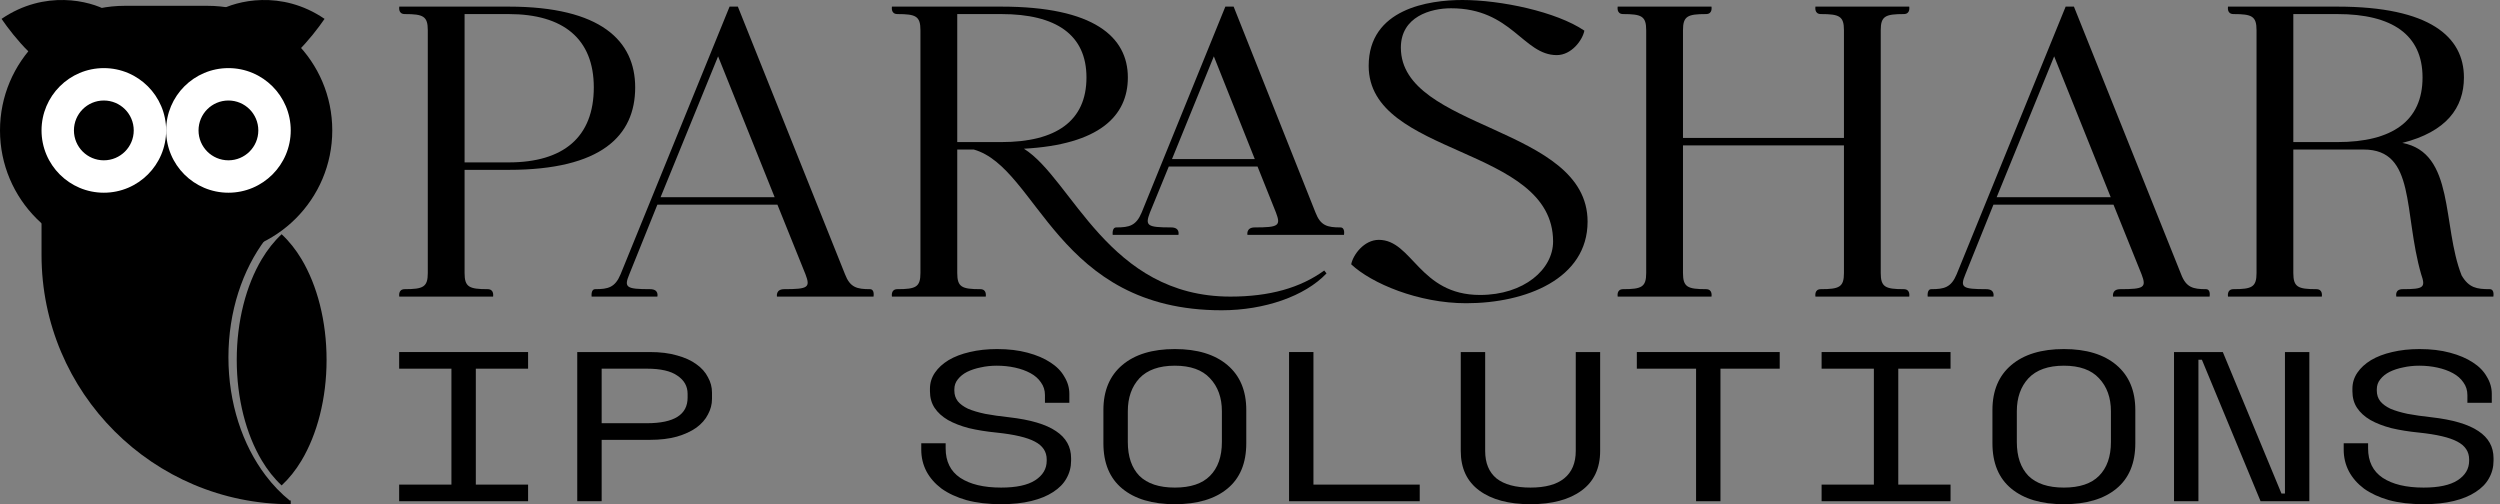
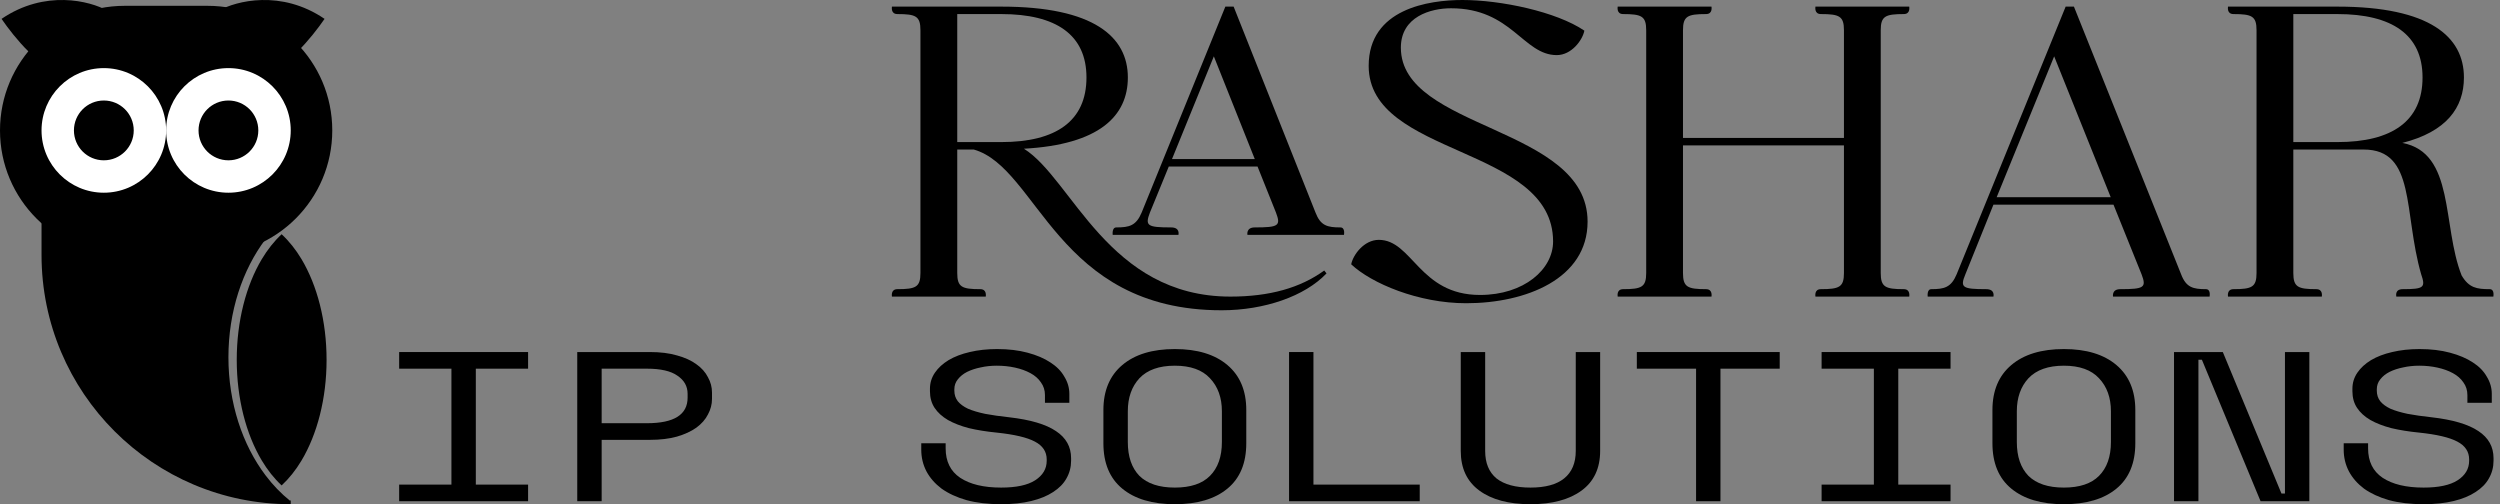
<svg xmlns="http://www.w3.org/2000/svg" width="119" height="24" viewBox="0 0 119 24" fill="none">
  <rect x="0" y="0" width="119" height="24" fill="#808080" stroke="none" />
-   <path d="M20.363 1.439C20.363 0.769 20.144 0.67 19.268 0.67C18.94 0.67 19.005 0.335 19.005 0.315H24.215C28.615 0.315 30.235 1.952 30.235 4.161C30.235 6.468 28.615 8.085 24.215 8.085H22.114V12.995C22.114 13.665 22.333 13.764 23.208 13.764C23.537 13.764 23.471 14.099 23.471 14.118H19.005C19.005 14.099 18.94 13.764 19.268 13.764C20.144 13.764 20.363 13.665 20.363 12.995V1.439ZM24.215 7.73C26.82 7.73 28.265 6.527 28.265 4.161C28.265 1.854 26.82 0.67 24.215 0.67H22.114V7.73H24.215Z" fill="black" />
-   <path d="M40.222 13.054C40.463 13.685 40.791 13.764 41.404 13.764C41.645 13.764 41.58 14.099 41.58 14.118H36.983C36.983 14.099 36.917 13.764 37.333 13.764C38.471 13.764 38.581 13.685 38.34 13.054L37.005 9.741H31.291L29.956 13.054C29.693 13.685 29.803 13.764 30.941 13.764C31.379 13.764 31.291 14.099 31.291 14.118H28.161C28.161 14.099 28.117 13.764 28.336 13.764C28.949 13.764 29.277 13.685 29.54 13.054L34.728 0.315H35.122L40.222 13.054ZM31.444 9.386H36.873L34.181 2.682L31.444 9.386Z" fill="black" />
  <path d="M43.813 1.439C43.813 0.769 43.594 0.67 42.719 0.67C42.391 0.67 42.456 0.335 42.456 0.315H47.666C52.066 0.315 53.686 1.755 53.686 3.687C53.686 5.521 52.329 6.882 48.739 7.079C51.037 8.518 52.745 14.118 58.567 14.118C60.428 14.118 61.895 13.704 63.033 12.876L63.142 13.014C62.114 14.099 60.187 14.769 58.151 14.769C50.293 14.769 49.417 7.986 46.353 7.118H45.565V12.995C45.565 13.665 45.783 13.764 46.659 13.764C46.987 13.764 46.922 14.099 46.922 14.118H42.456C42.456 14.099 42.391 13.764 42.719 13.764C43.594 13.764 43.813 13.665 43.813 12.995V1.439ZM62.617 10.116C62.858 10.747 63.186 10.825 63.799 10.825C64.04 10.825 63.974 11.161 63.974 11.18H59.377C59.377 11.161 59.312 10.825 59.728 10.825C60.866 10.825 60.975 10.747 60.735 10.116L59.859 7.927H55.634L54.737 10.116C54.496 10.747 54.605 10.825 55.744 10.825C56.181 10.825 56.094 11.161 56.094 11.18H52.964C52.964 11.161 52.92 10.825 53.139 10.825C53.752 10.825 54.08 10.747 54.343 10.116L58.327 0.315H58.721L62.617 10.116ZM47.666 6.763C50.271 6.763 51.716 5.758 51.716 3.687C51.716 1.656 50.271 0.67 47.666 0.67H45.565V6.763H47.666ZM55.787 7.572H59.728L57.779 2.682L55.787 7.572Z" fill="black" />
  <path d="M73.927 11.496C73.927 6.921 65.149 7.473 65.149 3.135C65.149 0.414 68.017 6.36145e-09 69.615 6.36145e-09C71.432 6.36145e-09 74.08 0.552 75.416 1.459C75.328 1.913 74.803 2.623 74.102 2.623C72.504 2.623 71.957 0.394 69.068 0.394C68.104 0.394 66.681 0.789 66.681 2.268C66.681 6.192 75.569 5.994 75.569 10.55C75.569 13.271 72.636 14.434 69.79 14.434C67.513 14.434 65.281 13.488 64.317 12.581C64.405 12.127 64.93 11.417 65.631 11.417C67.229 11.417 67.557 14.04 70.447 14.04C72.548 14.04 73.927 12.817 73.927 11.496Z" fill="black" />
  <path d="M78.359 1.439C78.359 0.769 78.14 0.67 77.264 0.67C76.936 0.67 77.002 0.335 77.002 0.315H81.467C81.467 0.335 81.533 0.67 81.205 0.67C80.329 0.67 80.11 0.769 80.11 1.439V6.566H87.772V1.439C87.772 0.769 87.553 0.67 86.677 0.67C86.349 0.67 86.415 0.335 86.415 0.315H90.88C90.88 0.335 90.946 0.67 90.618 0.67C89.742 0.67 89.523 0.769 89.523 1.439V12.995C89.523 13.665 89.742 13.764 90.618 13.764C90.946 13.764 90.88 14.099 90.88 14.118H86.415C86.415 14.099 86.349 13.764 86.677 13.764C87.553 13.764 87.772 13.665 87.772 12.995V6.921H80.11V12.995C80.11 13.665 80.329 13.764 81.205 13.764C81.533 13.764 81.467 14.099 81.467 14.118H77.002C77.002 14.099 76.936 13.764 77.264 13.764C78.14 13.764 78.359 13.665 78.359 12.995V1.439Z" fill="black" />
  <path d="M103.82 13.054C104.06 13.685 104.389 13.764 105.002 13.764C105.242 13.764 105.177 14.099 105.177 14.118H100.58C100.58 14.099 100.514 13.764 100.93 13.764C102.068 13.764 102.178 13.685 101.937 13.054L100.602 9.741H94.888L93.553 13.054C93.29 13.685 93.4 13.764 94.538 13.764C94.976 13.764 94.888 14.099 94.888 14.118H91.758C91.758 14.099 91.714 13.764 91.933 13.764C92.546 13.764 92.874 13.685 93.137 13.054L98.325 0.315H98.719L103.82 13.054ZM95.042 9.386H100.47L97.778 2.682L95.042 9.386Z" fill="black" />
  <path d="M107.411 1.439C107.411 0.769 107.192 0.67 106.316 0.67C105.988 0.67 106.053 0.335 106.053 0.315H111.263C115.663 0.315 117.283 1.755 117.283 3.687C117.283 5.127 116.451 6.271 114.35 6.803C116.867 7.276 116.232 10.727 117.174 13.113C117.524 13.704 117.896 13.764 118.509 13.764C118.75 13.764 118.684 14.099 118.684 14.118H114.065C114.065 14.099 113.978 13.764 114.372 13.764C115.379 13.764 115.466 13.685 115.247 13.054C114.394 10.096 115.007 7.118 112.511 7.118H109.162V12.995C109.162 13.665 109.381 13.764 110.256 13.764C110.585 13.764 110.519 14.099 110.519 14.118H106.053C106.053 14.099 105.988 13.764 106.316 13.764C107.192 13.764 107.411 13.665 107.411 12.995V1.439ZM111.263 6.763C113.868 6.763 115.313 5.758 115.313 3.687C115.313 1.656 113.868 0.67 111.263 0.67H109.162V6.763H111.263Z" fill="black" />
  <path d="M19 16.757H25.137V17.549H22.649V23.067H25.137V23.858H19V23.067H21.488V17.549H19V16.757Z" fill="black" />
  <path d="M28.639 20.937V23.858H27.477V16.757H30.933C31.431 16.757 31.864 16.811 32.232 16.92C32.601 17.021 32.905 17.16 33.145 17.336C33.393 17.511 33.578 17.718 33.697 17.954C33.827 18.184 33.891 18.428 33.891 18.685V18.989C33.891 19.246 33.827 19.493 33.697 19.73C33.578 19.966 33.393 20.176 33.145 20.358C32.896 20.534 32.587 20.676 32.218 20.784C31.85 20.886 31.421 20.937 30.933 20.937H28.639ZM28.639 20.145H30.795C32.085 20.145 32.73 19.74 32.73 18.928V18.746C32.73 18.387 32.569 18.1 32.246 17.883C31.933 17.66 31.449 17.549 30.795 17.549H28.639V20.145Z" fill="black" />
  <path d="M49.74 18.806C49.74 18.576 49.675 18.374 49.546 18.198C49.427 18.022 49.261 17.877 49.049 17.762C48.837 17.647 48.593 17.559 48.316 17.498C48.04 17.437 47.749 17.407 47.445 17.407C47.178 17.407 46.925 17.434 46.685 17.488C46.446 17.535 46.229 17.606 46.035 17.701C45.851 17.795 45.704 17.914 45.593 18.056C45.483 18.191 45.427 18.35 45.427 18.532V18.593C45.427 18.79 45.483 18.959 45.593 19.101C45.704 19.236 45.865 19.354 46.077 19.456C46.298 19.55 46.57 19.631 46.892 19.699C47.215 19.76 47.593 19.814 48.026 19.861C49.04 19.976 49.786 20.196 50.265 20.521C50.744 20.838 50.984 21.268 50.984 21.809V21.931C50.984 22.235 50.91 22.516 50.763 22.773C50.625 23.023 50.413 23.239 50.127 23.422C49.85 23.604 49.505 23.746 49.09 23.848C48.676 23.949 48.196 24 47.653 24C47.035 24 46.487 23.936 46.008 23.807C45.538 23.672 45.142 23.489 44.819 23.259C44.506 23.023 44.266 22.749 44.1 22.438C43.934 22.12 43.852 21.775 43.852 21.403V21.099H45.013V21.342C45.013 21.965 45.243 22.431 45.704 22.742C46.174 23.053 46.823 23.209 47.653 23.209C48.371 23.209 48.911 23.094 49.27 22.864C49.639 22.627 49.823 22.316 49.823 21.931V21.87C49.823 21.498 49.634 21.214 49.256 21.018C48.888 20.822 48.284 20.68 47.445 20.592C46.957 20.544 46.515 20.473 46.118 20.379C45.731 20.277 45.4 20.149 45.123 19.993C44.847 19.831 44.635 19.638 44.487 19.415C44.34 19.192 44.266 18.928 44.266 18.624V18.502C44.266 18.225 44.345 17.971 44.501 17.741C44.658 17.511 44.874 17.312 45.151 17.143C45.437 16.974 45.773 16.845 46.16 16.757C46.556 16.663 46.989 16.615 47.459 16.615C48.003 16.615 48.487 16.673 48.911 16.788C49.344 16.903 49.708 17.058 50.002 17.254C50.297 17.444 50.519 17.67 50.666 17.934C50.823 18.191 50.901 18.462 50.901 18.746V19.172H49.74V18.806Z" fill="black" />
  <path d="M52.522 19.517C52.522 18.597 52.822 17.883 53.421 17.376C54.02 16.869 54.854 16.615 55.923 16.615C56.992 16.615 57.826 16.869 58.425 17.376C59.024 17.883 59.323 18.597 59.323 19.517V21.099C59.323 22.046 59.024 22.766 58.425 23.259C57.826 23.753 56.992 24 55.923 24C54.854 24 54.02 23.753 53.421 23.259C52.822 22.766 52.522 22.046 52.522 21.099V19.517ZM55.923 23.209C56.669 23.209 57.227 23.023 57.595 22.651C57.973 22.272 58.162 21.735 58.162 21.038V19.577C58.162 18.928 57.973 18.404 57.595 18.005C57.227 17.606 56.669 17.407 55.923 17.407C55.176 17.407 54.614 17.606 54.236 18.005C53.868 18.404 53.684 18.928 53.684 19.577V21.038C53.684 21.735 53.868 22.272 54.236 22.651C54.614 23.023 55.176 23.209 55.923 23.209Z" fill="black" />
  <path d="M61.359 16.757H62.52V23.067H67.579V23.858H61.359V16.757Z" fill="black" />
  <path d="M70.694 16.757V21.464C70.694 22.039 70.873 22.475 71.233 22.773C71.601 23.063 72.14 23.209 72.85 23.209C73.559 23.209 74.094 23.063 74.453 22.773C74.822 22.475 75.006 22.039 75.006 21.464V16.757H76.167V21.464C76.167 22.289 75.872 22.918 75.283 23.351C74.693 23.784 73.882 24 72.85 24C71.818 24 71.007 23.784 70.417 23.351C69.827 22.918 69.532 22.289 69.532 21.464V16.757H70.694Z" fill="black" />
  <path d="M77.913 16.757H84.714V17.549H81.894V23.858H80.733V17.549H77.913V16.757Z" fill="black" />
  <path d="M86.708 16.757H92.846V17.549H90.358V23.067H92.846V23.858H86.708V23.067H89.196V17.549H86.708V16.757Z" fill="black" />
  <path d="M94.84 19.517C94.84 18.597 95.14 17.883 95.739 17.376C96.338 16.869 97.172 16.615 98.24 16.615C99.309 16.615 100.143 16.869 100.742 17.376C101.341 17.883 101.641 18.597 101.641 19.517V21.099C101.641 22.046 101.341 22.766 100.742 23.259C100.143 23.753 99.309 24 98.24 24C97.172 24 96.338 23.753 95.739 23.259C95.14 22.766 94.84 22.046 94.84 21.099V19.517ZM98.24 23.209C98.987 23.209 99.544 23.023 99.913 22.651C100.291 22.272 100.48 21.735 100.48 21.038V19.577C100.48 18.928 100.291 18.404 99.913 18.005C99.544 17.606 98.987 17.407 98.24 17.407C97.494 17.407 96.932 17.606 96.554 18.005C96.186 18.404 96.001 18.928 96.001 19.577V21.038C96.001 21.735 96.186 22.272 96.554 22.651C96.932 23.023 97.494 23.209 98.24 23.209Z" fill="black" />
  <path d="M108.598 23.493H108.764V16.757H109.925V23.858H107.603L104.81 17.123H104.645V23.858H103.483V16.757H105.806L108.598 23.493Z" fill="black" />
  <path d="M117.448 18.806C117.448 18.576 117.384 18.374 117.255 18.198C117.135 18.022 116.969 17.877 116.757 17.762C116.545 17.647 116.301 17.559 116.025 17.498C115.748 17.437 115.458 17.407 115.154 17.407C114.887 17.407 114.633 17.434 114.394 17.488C114.154 17.535 113.937 17.606 113.744 17.701C113.56 17.795 113.412 17.914 113.302 18.056C113.191 18.191 113.136 18.35 113.136 18.532V18.593C113.136 18.79 113.191 18.959 113.302 19.101C113.412 19.236 113.573 19.354 113.785 19.456C114.006 19.55 114.278 19.631 114.601 19.699C114.923 19.76 115.301 19.814 115.734 19.861C116.748 19.976 117.494 20.196 117.974 20.521C118.453 20.838 118.692 21.268 118.692 21.809V21.931C118.692 22.235 118.619 22.516 118.471 22.773C118.333 23.023 118.121 23.239 117.835 23.422C117.559 23.604 117.213 23.746 116.799 23.848C116.384 23.949 115.905 24 115.361 24C114.744 24 114.195 23.936 113.716 23.807C113.246 23.672 112.85 23.489 112.527 23.259C112.214 23.023 111.975 22.749 111.809 22.438C111.643 22.12 111.56 21.775 111.56 21.403V21.099H112.721V21.342C112.721 21.965 112.951 22.431 113.412 22.742C113.882 23.053 114.532 23.209 115.361 23.209C116.08 23.209 116.619 23.094 116.978 22.864C117.347 22.627 117.531 22.316 117.531 21.931V21.87C117.531 21.498 117.342 21.214 116.965 21.018C116.596 20.822 115.992 20.68 115.154 20.592C114.665 20.544 114.223 20.473 113.827 20.379C113.44 20.277 113.108 20.149 112.832 19.993C112.555 19.831 112.343 19.638 112.196 19.415C112.048 19.192 111.975 18.928 111.975 18.624V18.502C111.975 18.225 112.053 17.971 112.21 17.741C112.366 17.511 112.583 17.312 112.859 17.143C113.145 16.974 113.481 16.845 113.868 16.757C114.265 16.663 114.698 16.615 115.168 16.615C115.711 16.615 116.195 16.673 116.619 16.788C117.052 16.903 117.416 17.058 117.711 17.254C118.006 17.444 118.227 17.67 118.374 17.934C118.531 18.191 118.609 18.462 118.609 18.746V19.172H117.448V18.806Z" fill="black" />
  <path d="M0 6.208C0 2.932 2.655 0.277 5.931 0.277H9.885C13.16 0.277 15.816 2.932 15.816 6.208C15.816 9.483 13.16 12.138 9.885 12.138H5.931C2.655 12.138 0 9.483 0 6.208Z" fill="black" />
  <path d="M7.908 6.208C7.908 7.845 6.58 9.173 4.942 9.173C3.305 9.173 1.977 7.845 1.977 6.208C1.977 4.57 3.305 3.242 4.942 3.242C6.58 3.242 7.908 4.57 7.908 6.208ZM3.519 6.208C3.519 6.994 4.156 7.631 4.942 7.631C5.728 7.631 6.366 6.994 6.366 6.208C6.366 5.421 5.728 4.784 4.942 4.784C4.156 4.784 3.519 5.421 3.519 6.208Z" fill="white" />
  <path d="M13.839 6.208C13.839 7.845 12.511 9.173 10.873 9.173C9.235 9.173 7.908 7.845 7.908 6.208C7.908 4.57 9.235 3.242 10.873 3.242C12.511 3.242 13.839 4.57 13.839 6.208ZM9.45 6.208C9.45 6.994 10.087 7.631 10.873 7.631C11.659 7.631 12.296 6.994 12.296 6.208C12.296 5.421 11.659 4.784 10.873 4.784C10.087 4.784 9.45 5.421 9.45 6.208Z" fill="white" />
  <path d="M0.074 0.898C2.141 -0.51 4.285 0.047 5.099 0.501C4.645 1.315 3.546 2.996 2.785 3.212C2.024 3.428 0.661 1.759 0.074 0.898Z" fill="black" />
  <path d="M15.449 0.898C13.382 -0.51 11.238 0.047 10.424 0.501C10.878 1.315 11.977 2.996 12.738 3.212C13.498 3.428 14.862 1.759 15.449 0.898Z" fill="black" />
  <path d="M13.839 10.202C13.828 10.193 13.817 10.184 13.806 10.175C13.377 10.518 12.986 10.927 12.64 11.385C11.54 12.841 10.873 14.83 10.873 17.005C10.873 19.181 11.539 21.172 12.64 22.627C12.986 23.085 13.377 23.493 13.806 23.836C13.817 23.827 13.827 23.816 13.839 23.807V24C7.288 24 1.977 18.689 1.977 12.138V10.161H13.839V10.202Z" fill="black" />
  <path d="M13.406 11.15C13.763 11.481 14.082 11.883 14.352 12.335C15.099 13.586 15.545 15.283 15.545 17.129C15.545 18.975 15.098 20.67 14.352 21.921C14.082 22.373 13.762 22.775 13.406 23.106C13.049 22.775 12.732 22.372 12.462 21.921C11.715 20.67 11.269 18.975 11.269 17.129C11.269 15.283 11.715 13.586 12.462 12.335C12.732 11.884 13.049 11.481 13.406 11.15Z" fill="black" />
</svg>